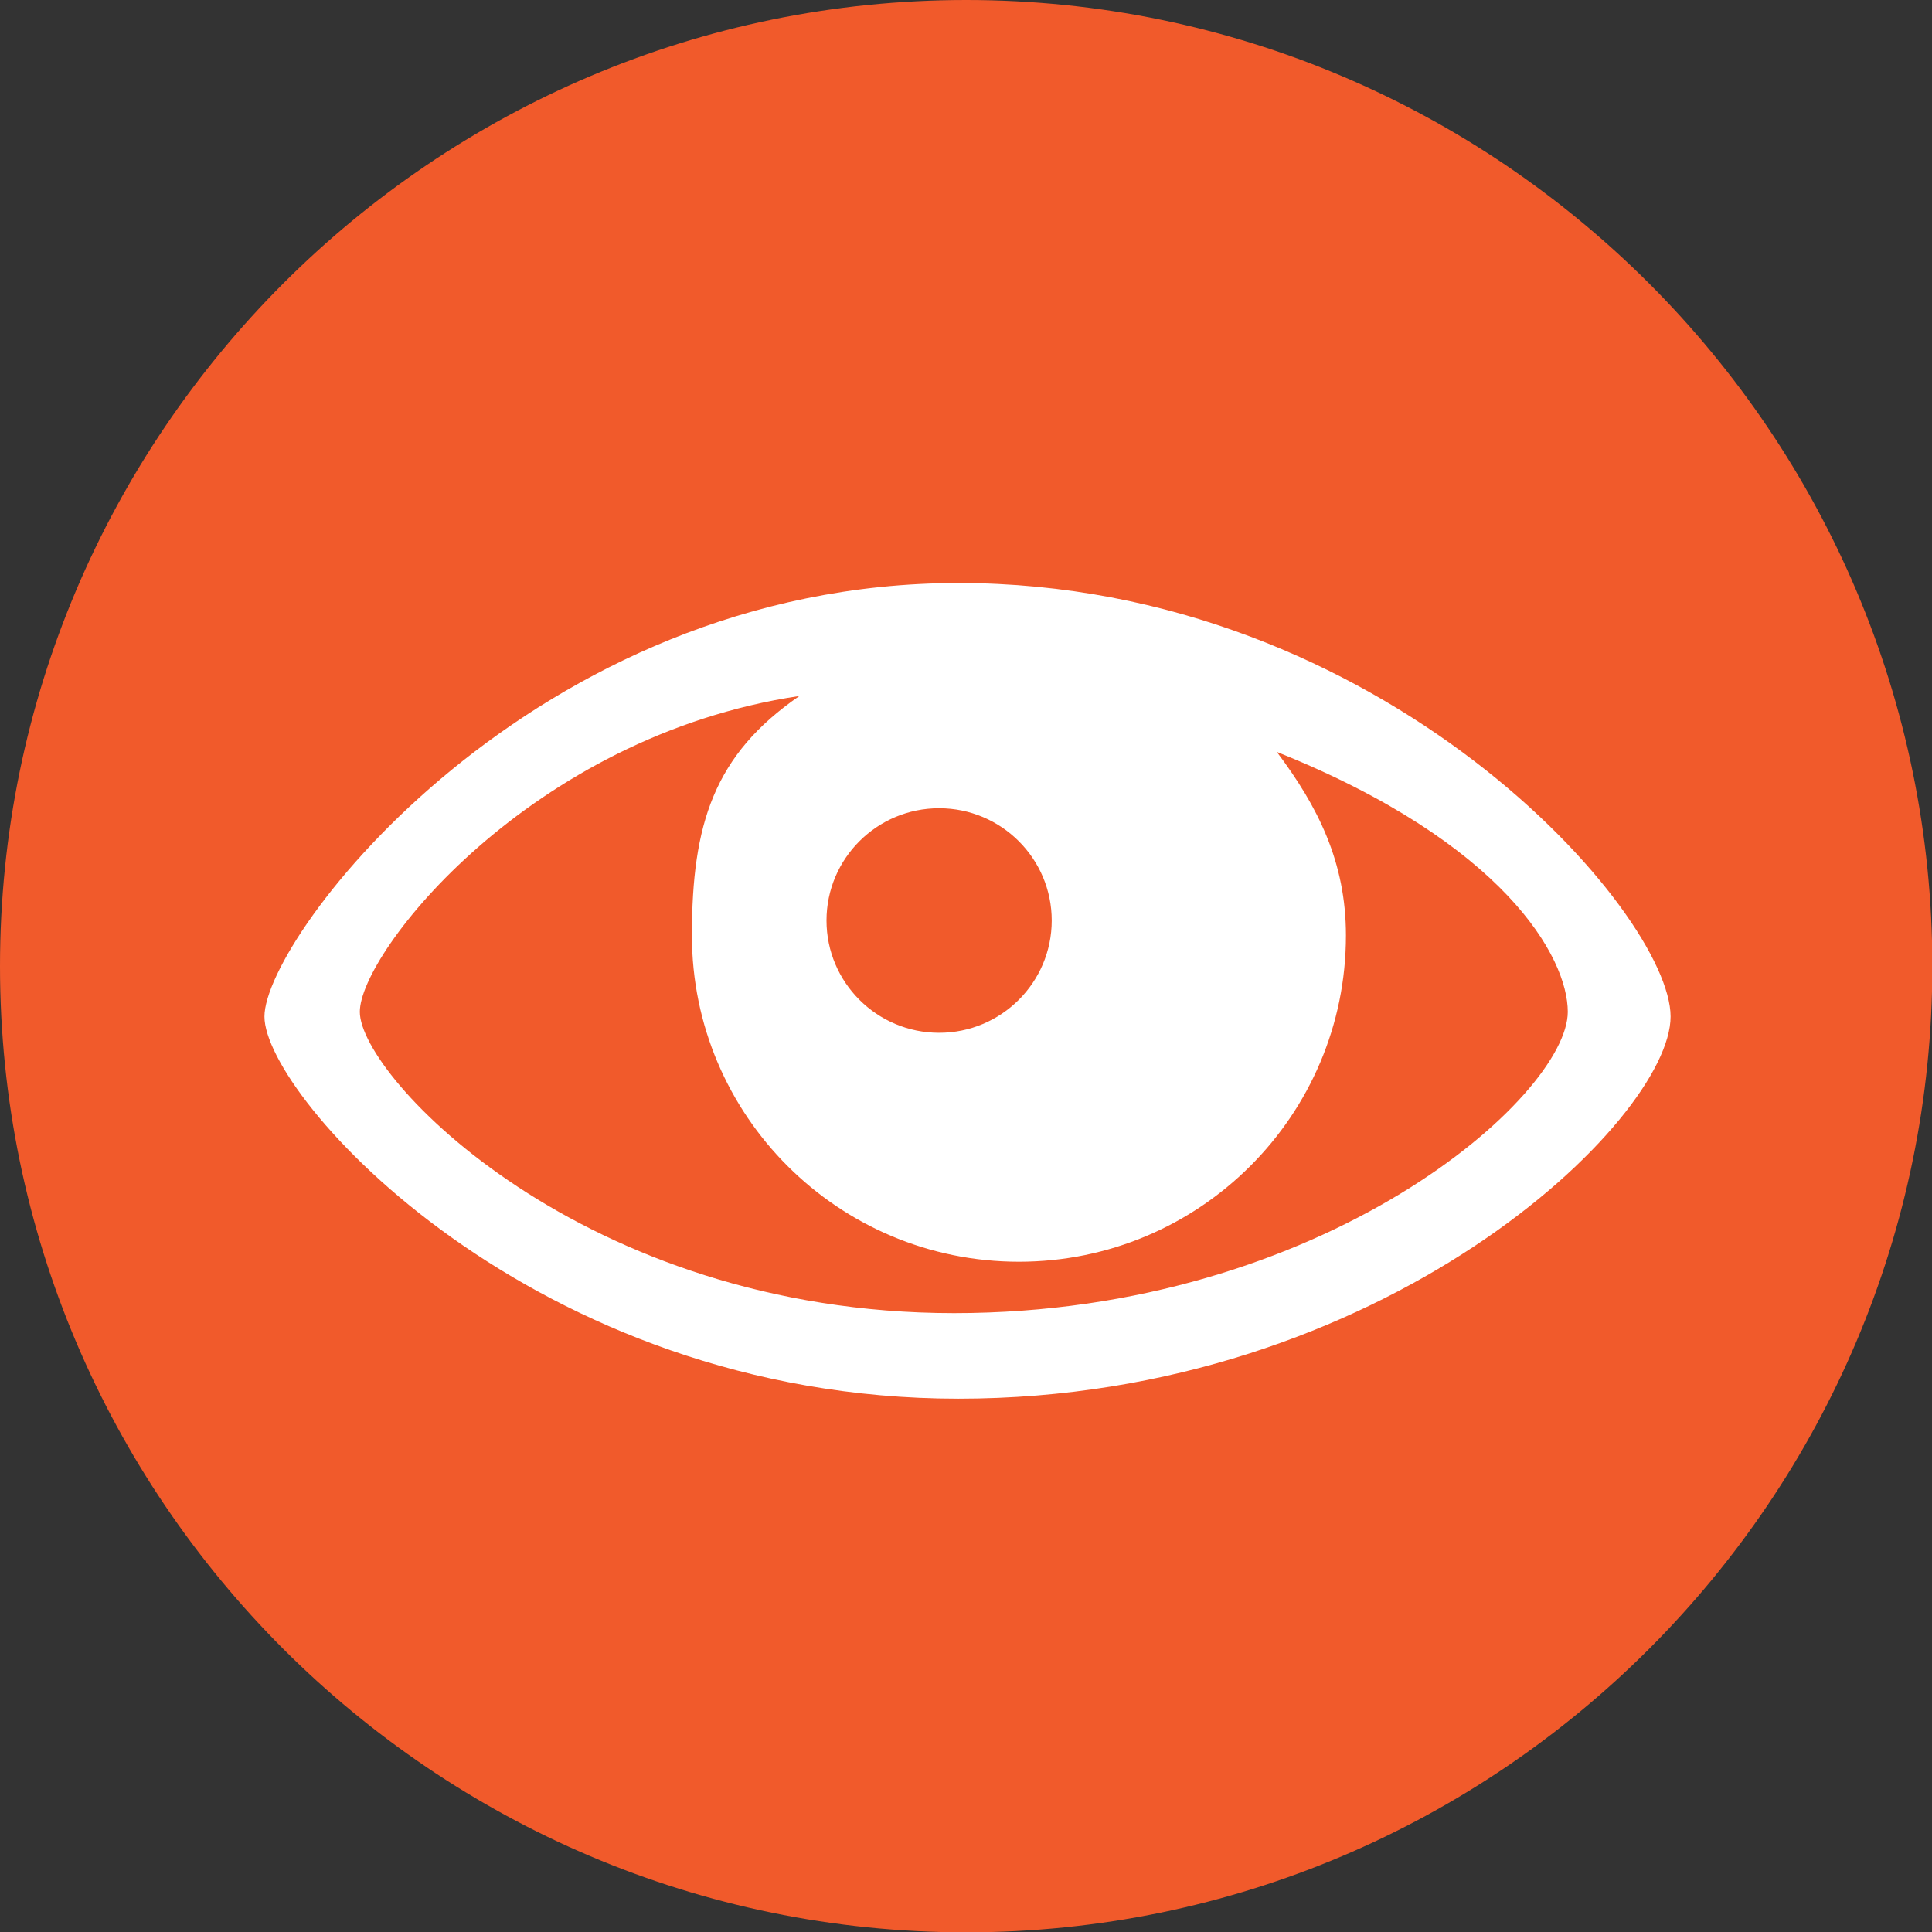
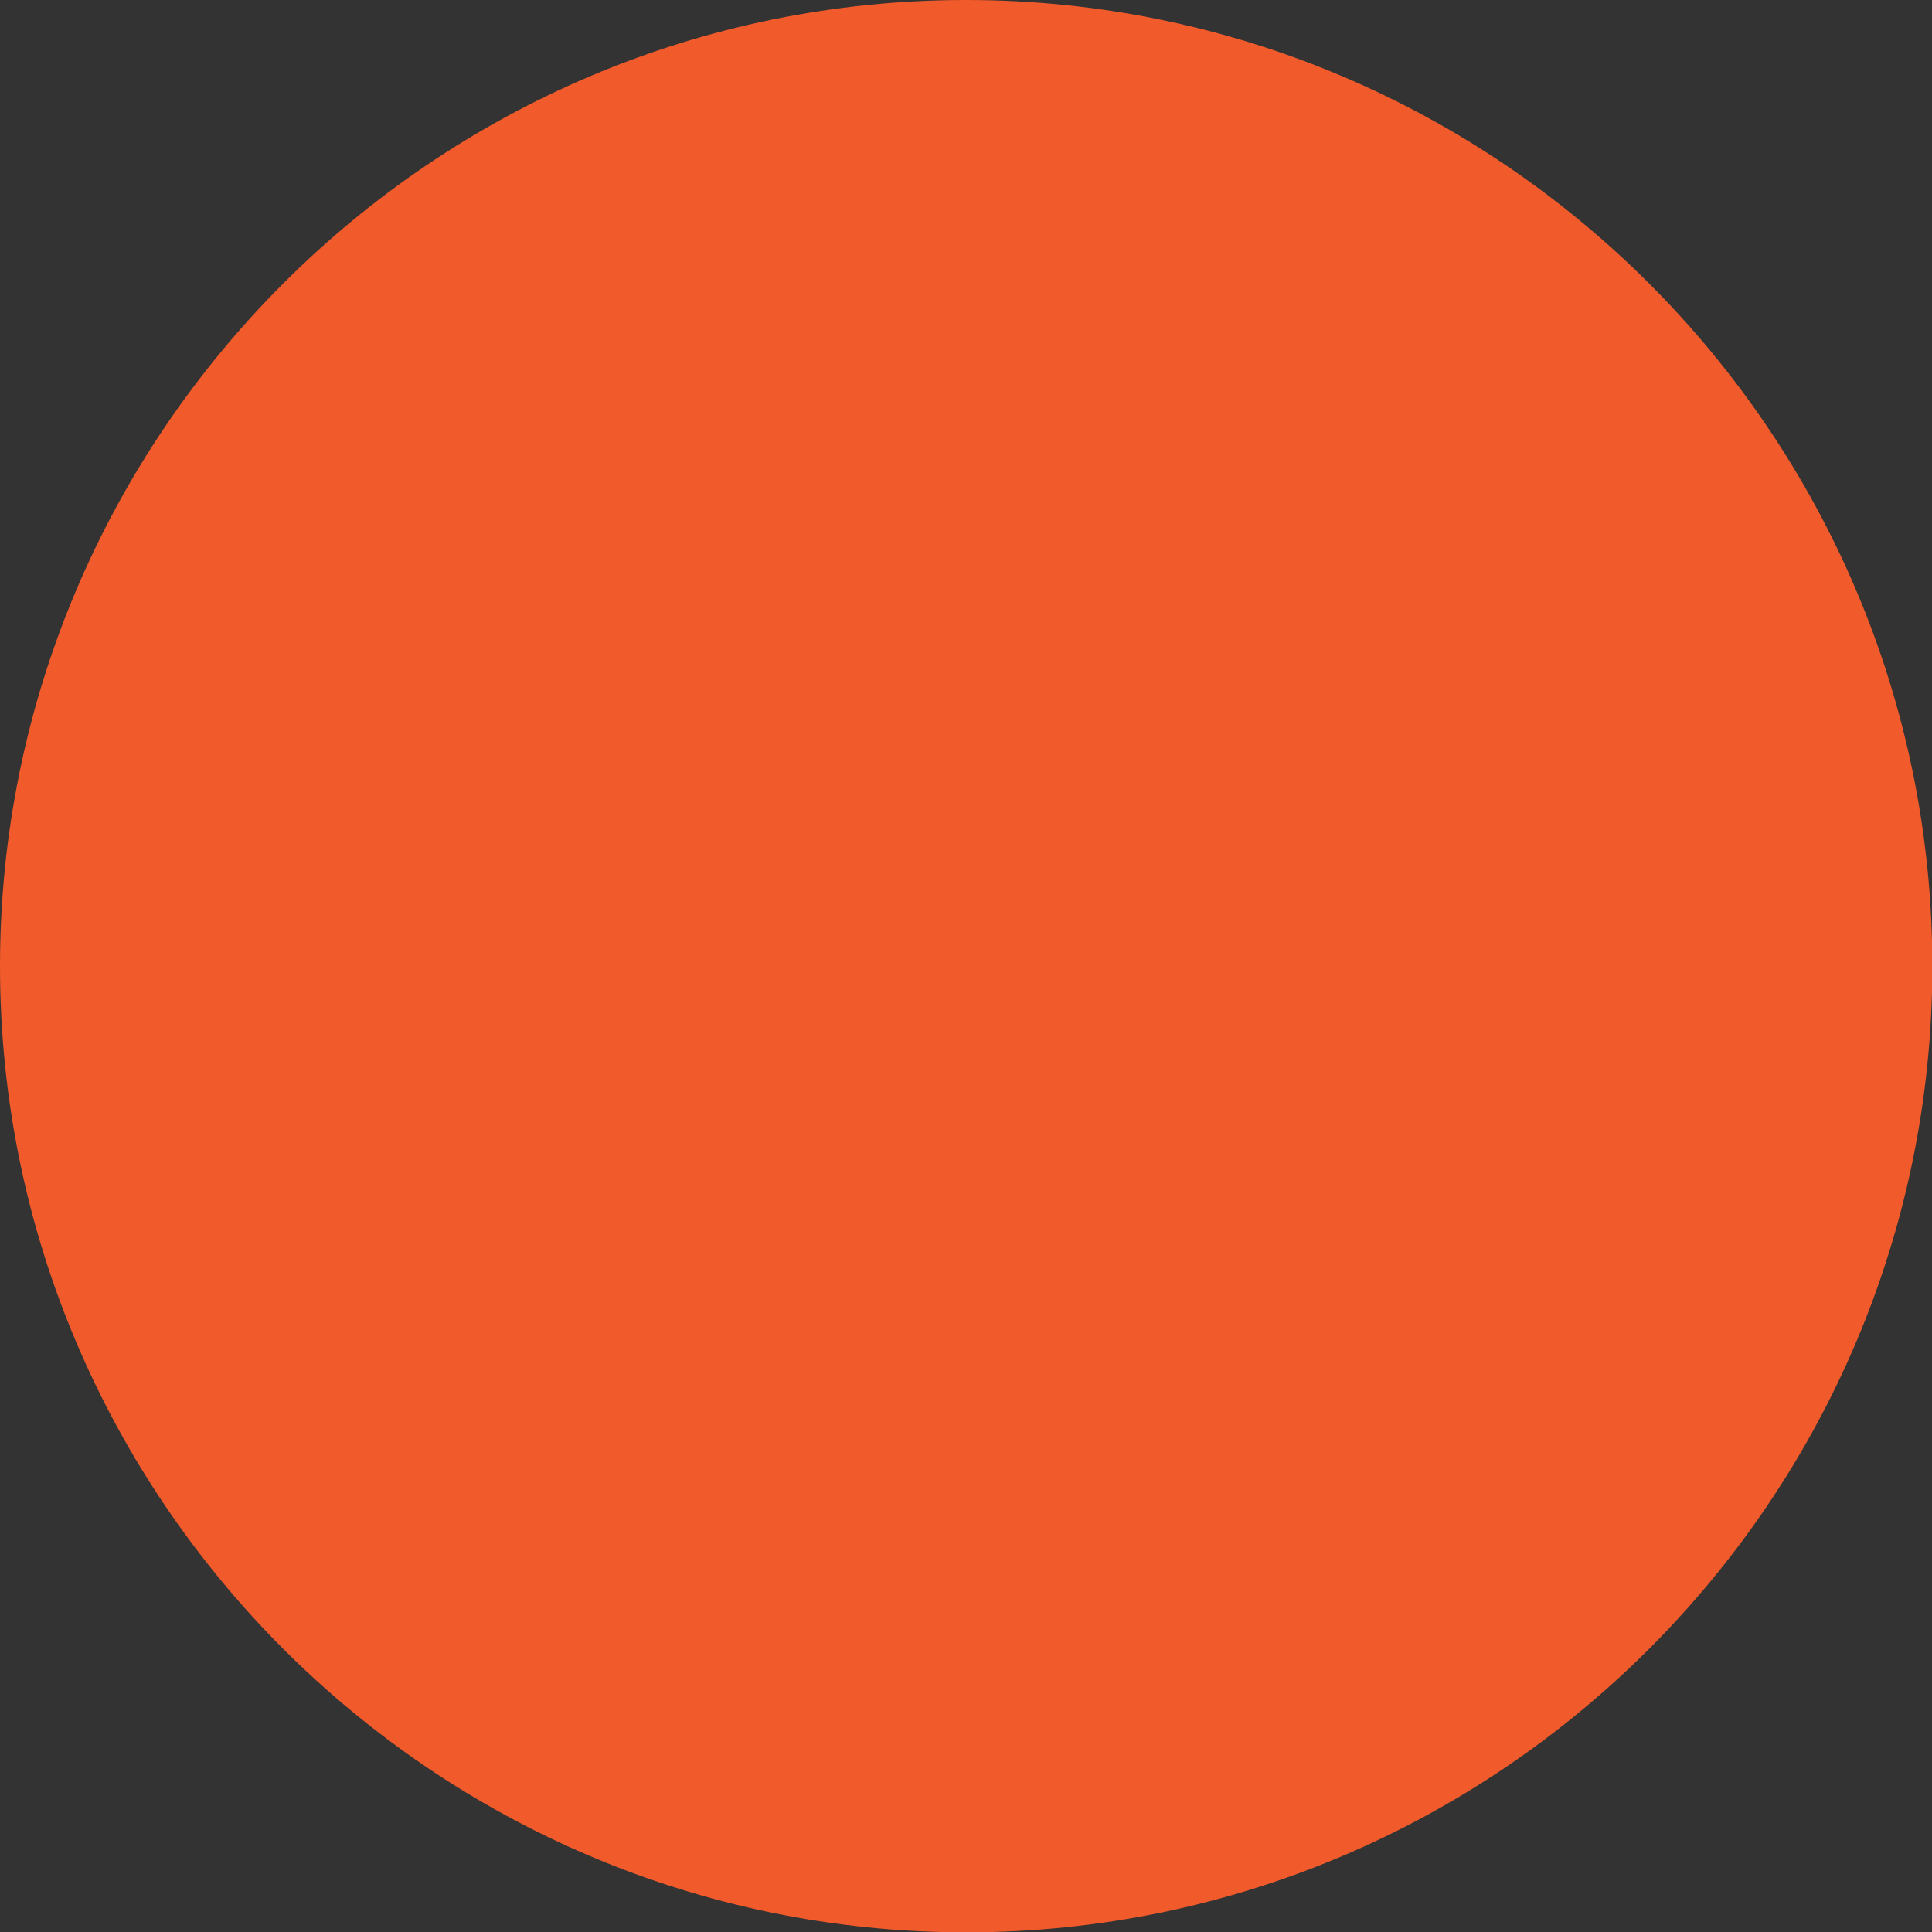
<svg xmlns="http://www.w3.org/2000/svg" id="Layer_2" data-name="Layer 2" viewBox="0 0 57.13 57.14">
  <rect x="0" y="0" width="57.13" height="57.14" fill="#333333" stroke="none" />
  <g id="Laag_1" data-name="Laag 1">
    <path d="m28.57,57.14C12.82,57.14,0,44.32,0,28.57S12.82,0,28.57,0s28.57,12.82,28.57,28.57-12.82,28.57-28.57,28.57Z" style="stroke-width:0;fill:#f15a2b" />
-     <path d="m28.34,41.36c-12.58,0-20.52-8.93-20.52-11.3s7.93-12.82,20.52-12.82,21.06,9.76,21.06,12.82-8.48,11.3-21.06,11.3Zm-.57-17.46c-1.84,0-3.33,1.49-3.33,3.32s1.49,3.32,3.33,3.32,3.33-1.49,3.33-3.32-1.49-3.32-3.33-3.32Zm9.99-1.66c1.21,1.61,2.04,3.25,2.04,5.42,0,5.33-4.33,9.65-9.67,9.65s-9.67-4.32-9.67-9.65c0-3.29.65-5.34,3.18-7.08-7.97,1.19-13,7.59-13,9.34,0,1.92,6.6,8.91,17.57,8.91s18.15-6.43,18.15-8.91c0-1.61-1.88-4.99-8.59-7.68Z" style="fill:#fff;fill-rule:evenodd;stroke-width:0" />
  </g>
</svg>